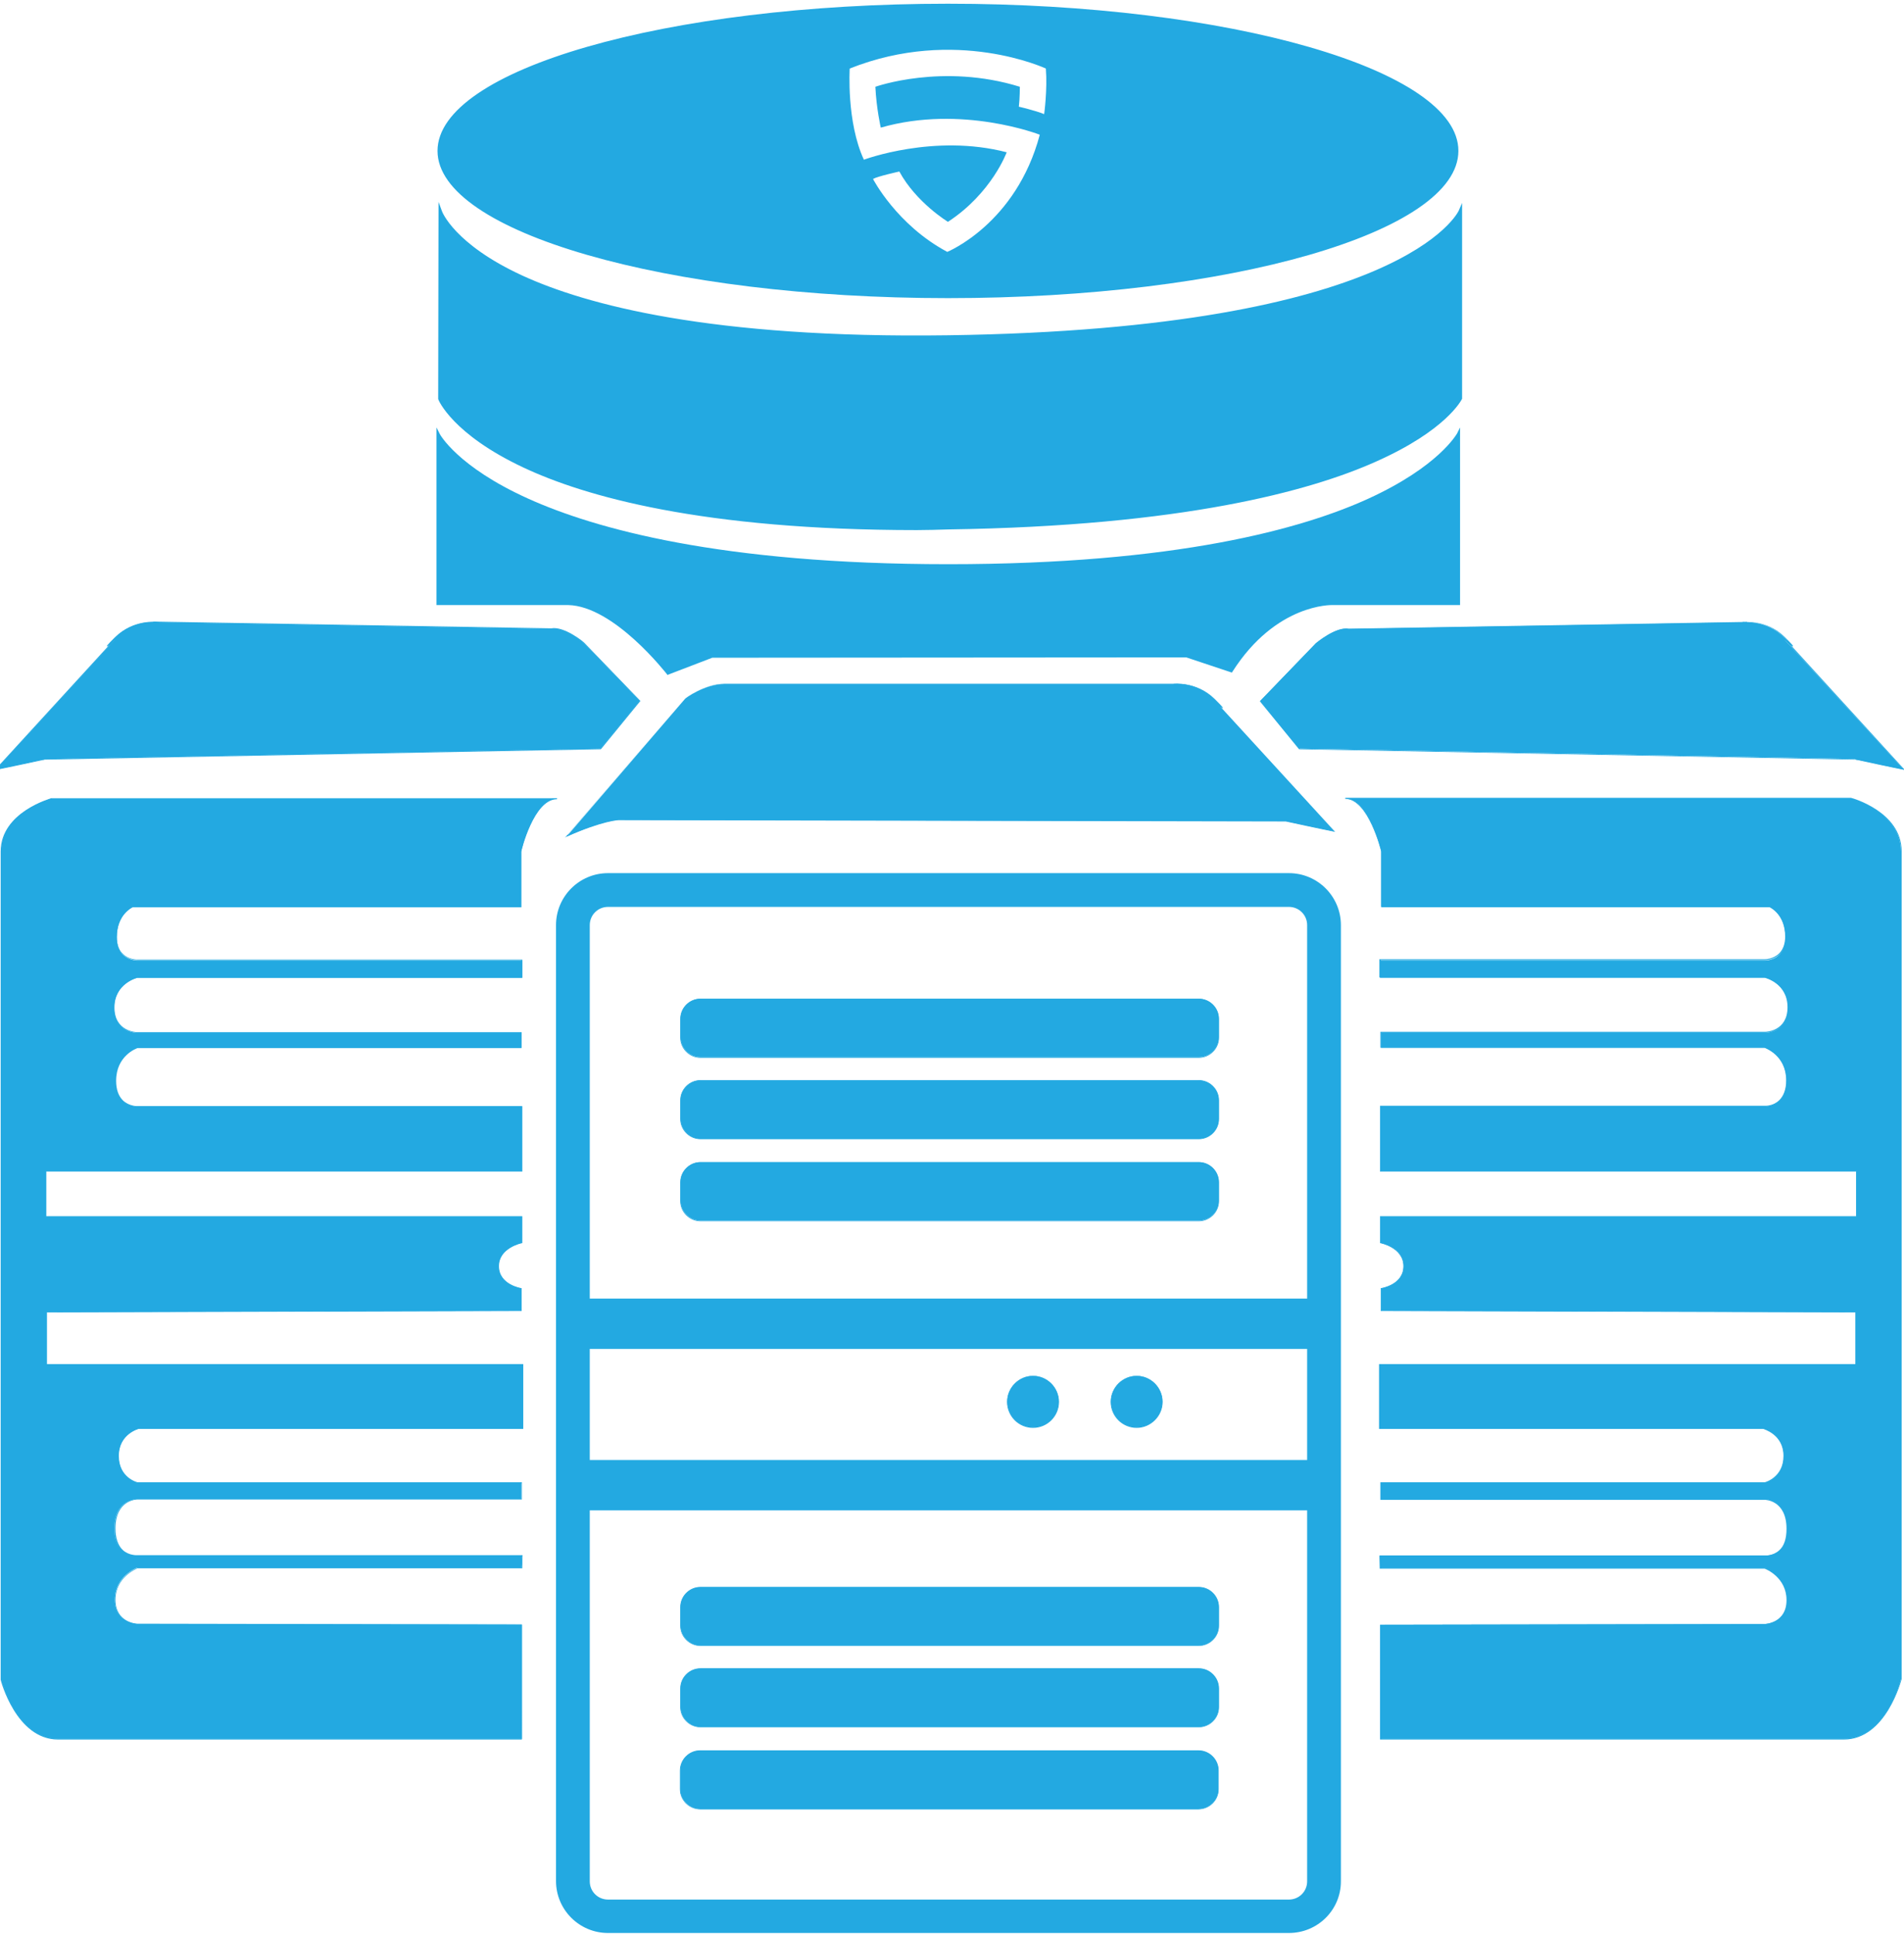
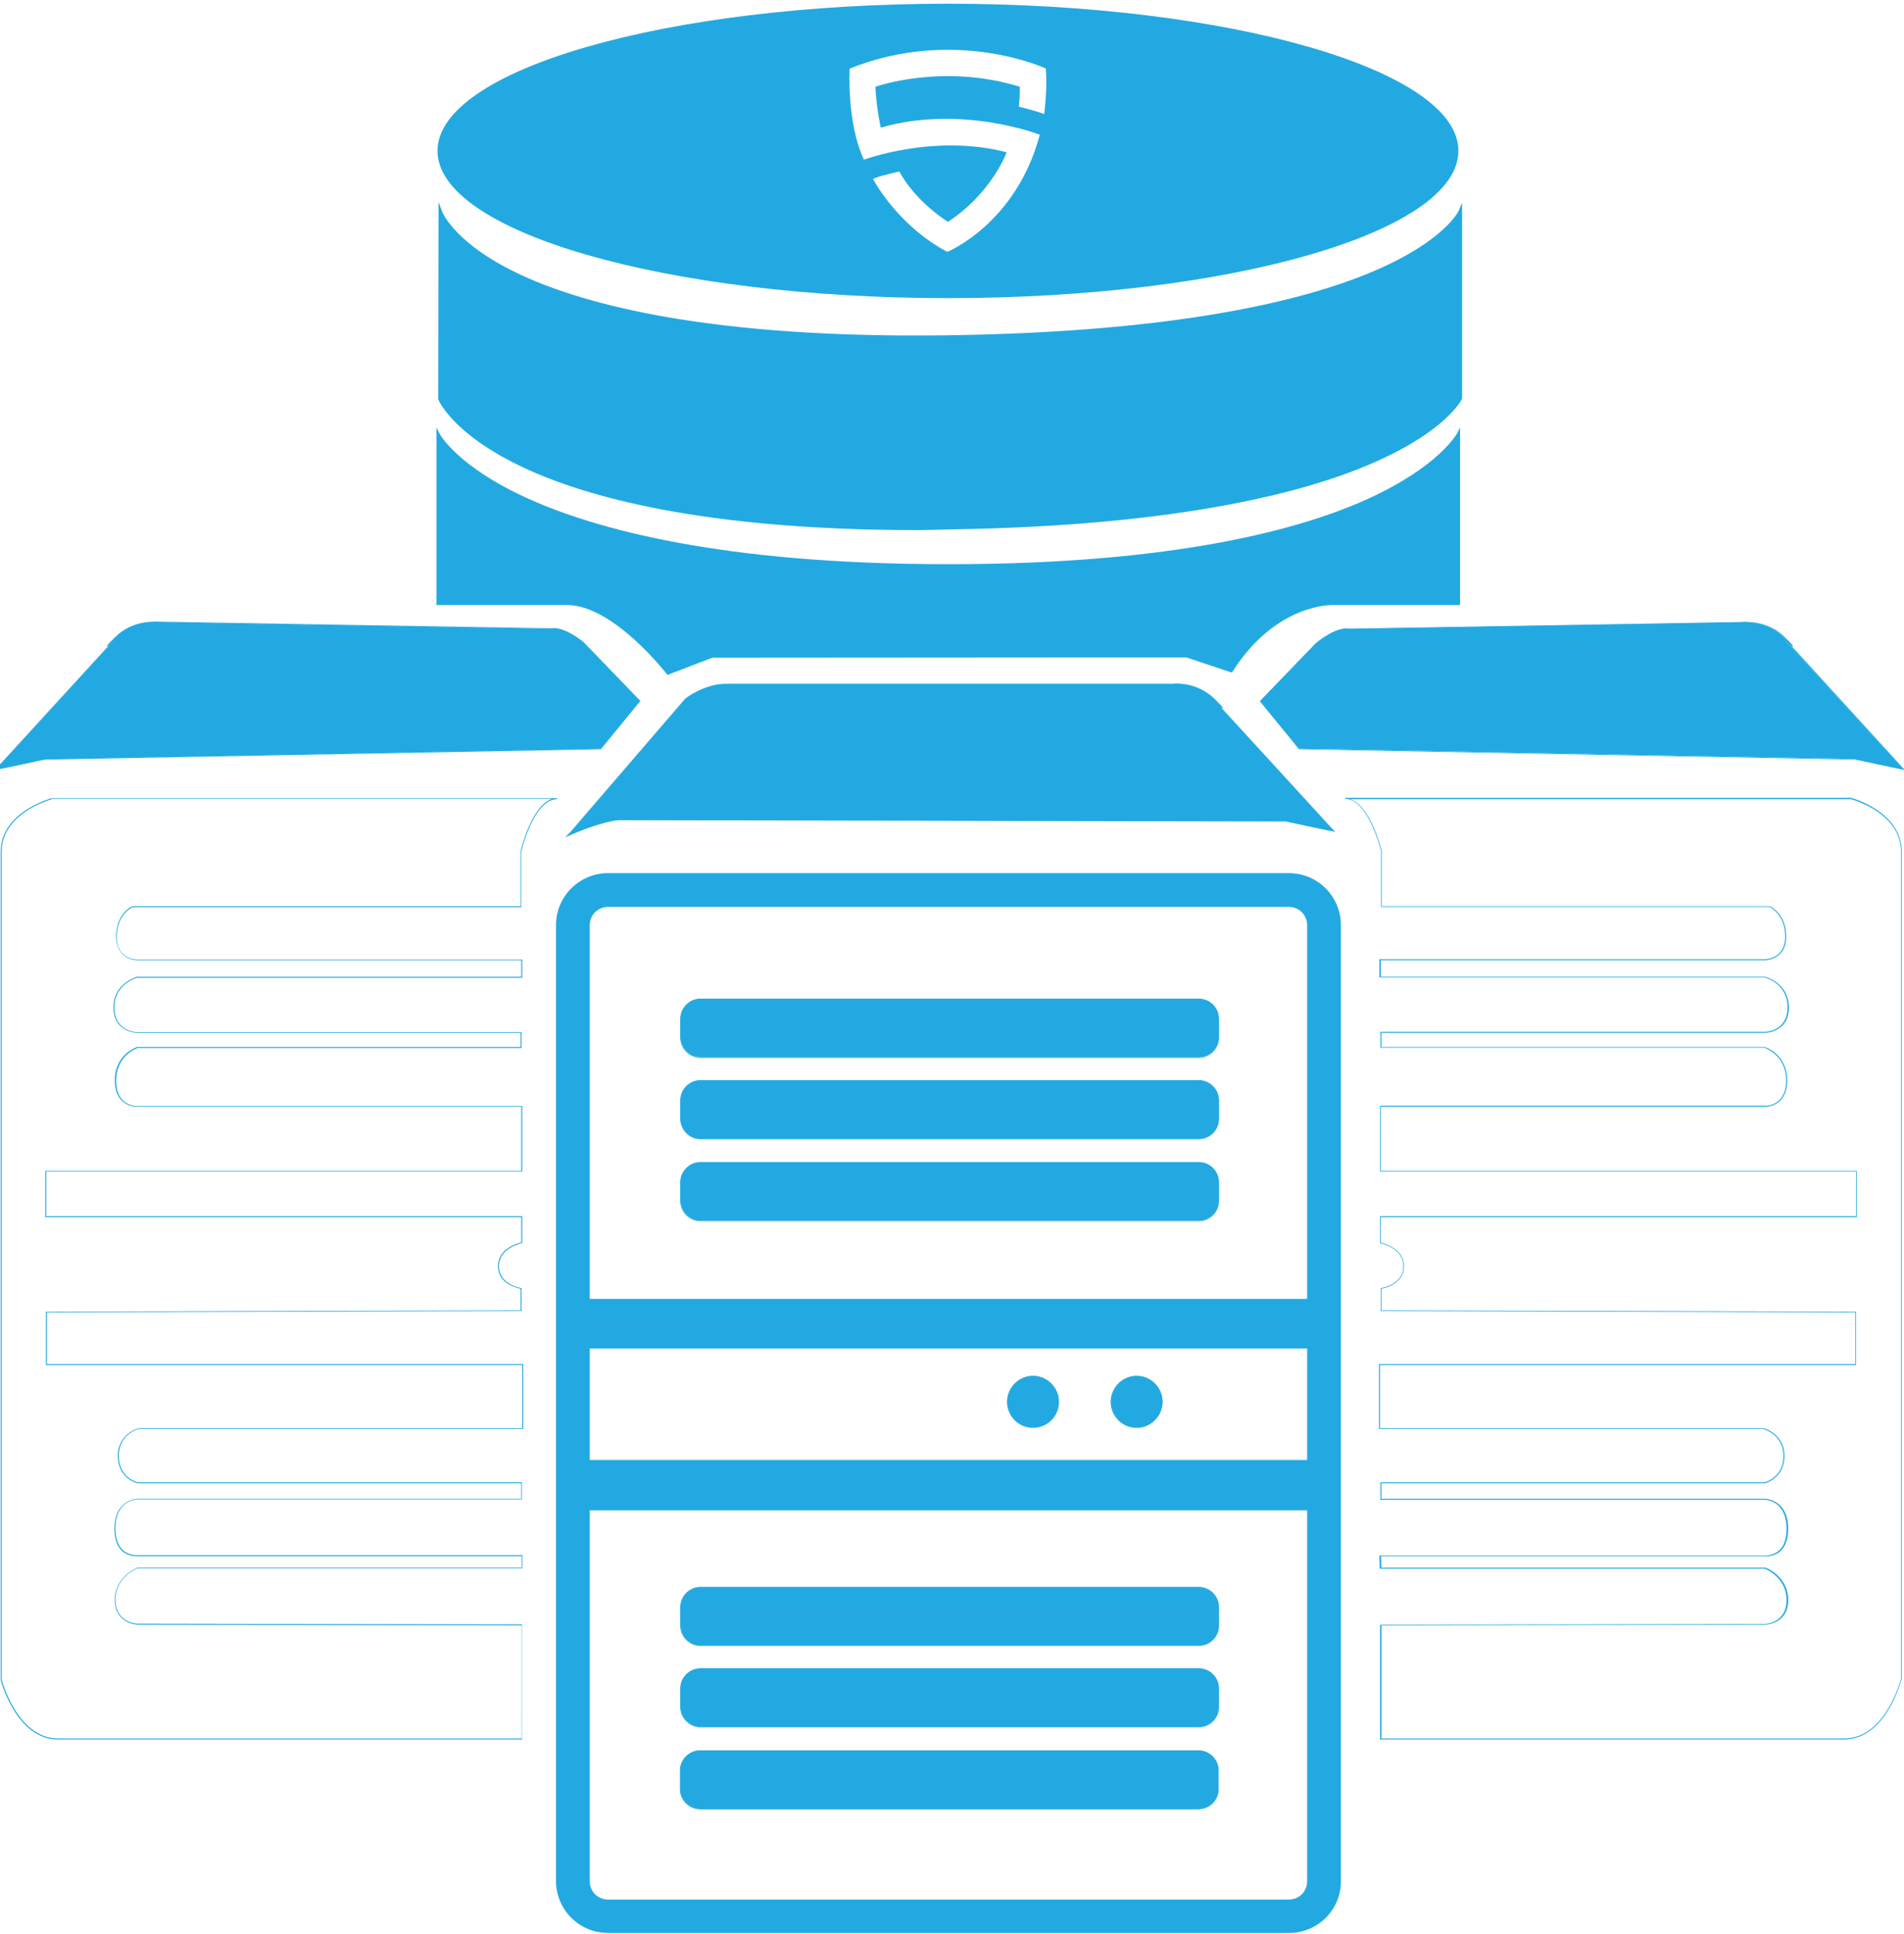
<svg xmlns="http://www.w3.org/2000/svg" version="1.1" id="Layer_1" x="0px" y="0px" viewBox="0 0 564 572.8" style="enable-background:new 0 0 564 572.8;" xml:space="preserve">
  <style type="text/css">
	.st0{fill:#23A9E1;}
</style>
  <g id="XMLID_6_">
    <g id="XMLID_8_">
      <path id="XMLID_117_" class="st0" d="M130.3,118c0.1-55.3,0.1-55.3,0.1-55.3s13.6,39.2,150.4,37.2c136.8-2,151.7-37.2,151.7-37.2    V118c0,0-17.4,36.5-151.7,38.4C146.5,158.4,130.3,118,130.3,118z" />
      <path id="XMLID_118_" class="st0" d="M271.6,157c-63.6,0-98.5-10-116.7-18.6c-20.8-9.8-25-19.8-25.1-20.2l0-0.2l0.1-58.2l1,2.7    c0,0.1,3.6,9.8,23.8,19.1c18.7,8.6,55.7,18.7,126.1,17.7c134.9-1.9,151.1-36.5,151.3-36.9l1-2.3l0,58c-0.2,0.4-4.7,9.4-25.7,18.7    c-19.3,8.6-57,19-126.4,20C277.7,156.9,274.6,157,271.6,157z M130.8,117.9c0.5,1,5.2,10.5,24.8,19.7c19,8.9,56.1,19.4,125.2,18.3    c69.2-1,106.6-11.3,125.9-19.8c19.7-8.7,24.8-17.2,25.4-18.2V64.5c-2.1,3-8.1,9.7-23.9,16.5c-19,8.3-56.6,18.4-127.4,19.4    c-70.8,1-108-9.2-126.7-17.9c-15.3-7.1-21.2-14.4-23.2-17.7L130.8,117.9z" />
    </g>
    <g id="XMLID_11_">
      <path id="XMLID_110_" class="st0" d="M431.9,128.7c0,50,0,50,0,50h-37.3c0,0-16.8-0.7-30,19.9l-13.2-4.4l-140.6,0.1l-12.8,4.9    c0,0-15.5-20.3-29.6-20.6h-38.5v-50c0,0,19.9,39,151.1,39S431.9,128.7,431.9,128.7z" />
      <path id="XMLID_114_" class="st0" d="M197.7,199.9l-0.2-0.3c-0.2-0.2-15.6-20.1-29.2-20.4h-39v-52.6l0.9,1.8    c0,0.1,5.2,9.8,26.3,19.3c19.5,8.8,56.8,19.4,124.4,19.4s104.9-10.5,124.4-19.4c21-9.6,26.2-19.2,26.3-19.3l0.9-1.8v52.6h-37.8    c-0.2,0-16.7-0.5-29.6,19.7l-0.2,0.3l-13.5-4.5l-140.4,0.1L197.7,199.9z M130.3,178.2h38c13.4,0.2,27.7,17.8,29.8,20.5l12.7-4.8    l140.7-0.1l12.9,4.3c13.2-20.4,30-19.9,30.2-19.8l36.8,0v-47.8c-2.2,3.1-9,10.6-25.6,18.2c-19.5,8.9-57.1,19.5-124.9,19.5    c-67.9,0-105.4-10.6-124.9-19.5c-16.7-7.6-23.4-15.1-25.6-18.2V178.2z" />
    </g>
    <g id="XMLID_18_">
      <path id="XMLID_111_" class="st0" d="M381.8,572.5H180.1c-8.5,0-15.4-6.9-15.4-15.4V274c0-8.5,6.9-15.4,15.4-15.4h201.7    c8.5,0,15.4,6.9,15.4,15.4v283.2C397.2,565.7,390.3,572.5,381.8,572.5z M180.1,268.6c-3,0-5.4,2.4-5.4,5.4v283.2    c0,3,2.4,5.4,5.4,5.4h201.7c3,0,5.4-2.4,5.4-5.4V274c0-3-2.4-5.4-5.4-5.4H180.1z" />
    </g>
    <g id="XMLID_27_">
      <path id="XMLID_106_" class="st0" d="M207.5,313.1h147.6c3.2,0,5.9-2.6,5.9-5.9v-5.5c0-3.2-2.6-5.9-5.9-5.9H207.5    c-3.2,0-5.9,2.6-5.9,5.9v5.5C201.7,310.5,204.3,313.1,207.5,313.1z" />
      <path id="XMLID_107_" class="st0" d="M355.1,313.3H207.5c-3.3,0-6-2.7-6-6v-5.5c0-3.3,2.7-6,6-6h147.6c3.3,0,6,2.7,6,6v5.5    C361.1,310.6,358.4,313.3,355.1,313.3z M207.5,296c-3.2,0-5.8,2.6-5.8,5.8v5.5c0,3.2,2.6,5.8,5.8,5.8h147.6c3.2,0,5.8-2.6,5.8-5.8    v-5.5c0-3.2-2.6-5.8-5.8-5.8H207.5z" />
    </g>
    <g id="XMLID_28_">
      <path id="XMLID_102_" class="st0" d="M207.5,361.5h147.6c3.2,0,5.9-2.6,5.9-5.9v-5.5c0-3.2-2.6-5.9-5.9-5.9H207.5    c-3.2,0-5.9,2.6-5.9,5.9v5.5C201.7,358.9,204.3,361.5,207.5,361.5z" />
      <path id="XMLID_103_" class="st0" d="M355.1,361.7H207.5c-3.3,0-6-2.7-6-6v-5.5c0-3.3,2.7-6,6-6h147.6c3.3,0,6,2.7,6,6v5.5    C361.1,359,358.4,361.7,355.1,361.7z M207.5,344.4c-3.2,0-5.8,2.6-5.8,5.8v5.5c0,3.2,2.6,5.8,5.8,5.8h147.6c3.2,0,5.8-2.6,5.8-5.8    v-5.5c0-3.2-2.6-5.8-5.8-5.8H207.5z" />
    </g>
    <g id="XMLID_30_">
      <path id="XMLID_98_" class="st0" d="M207.5,337.3h147.6c3.2,0,5.9-2.6,5.9-5.9v-5.5c0-3.2-2.6-5.9-5.9-5.9H207.5    c-3.2,0-5.9,2.6-5.9,5.9v5.5C201.7,334.6,204.3,337.3,207.5,337.3z" />
      <path id="XMLID_99_" class="st0" d="M355.1,337.4H207.5c-3.3,0-6-2.7-6-6v-5.5c0-3.3,2.7-6,6-6h147.6c3.3,0,6,2.7,6,6v5.5    C361.1,334.7,358.4,337.4,355.1,337.4z M207.5,320.1c-3.2,0-5.8,2.6-5.8,5.8v5.5c0,3.2,2.6,5.8,5.8,5.8h147.6    c3.2,0,5.8-2.6,5.8-5.8v-5.5c0-3.2-2.6-5.8-5.8-5.8H207.5z" />
    </g>
    <g id="XMLID_32_">
      <path id="XMLID_94_" class="st0" d="M207.5,487.4h147.6c3.2,0,5.9-2.6,5.9-5.9V476c0-3.2-2.6-5.9-5.9-5.9H207.5    c-3.2,0-5.9,2.6-5.9,5.9v5.5C201.7,484.8,204.3,487.4,207.5,487.4z" />
      <path id="XMLID_95_" class="st0" d="M355.1,487.5H207.5c-3.3,0-6-2.7-6-6V476c0-3.3,2.7-6,6-6h147.6c3.3,0,6,2.7,6,6v5.5    C361.1,484.8,358.4,487.5,355.1,487.5z M207.5,470.3c-3.2,0-5.8,2.6-5.8,5.8v5.5c0,3.2,2.6,5.8,5.8,5.8h147.6    c3.2,0,5.8-2.6,5.8-5.8V476c0-3.2-2.6-5.8-5.8-5.8H207.5z" />
    </g>
    <g id="XMLID_31_">
      <path id="XMLID_90_" class="st0" d="M207.4,535.8H355c3.2,0,5.9-2.6,5.9-5.9v-5.5c0-3.2-2.6-5.9-5.9-5.9H207.4    c-3.2,0-5.9,2.6-5.9,5.9v5.5C201.5,533.1,204.2,535.8,207.4,535.8z" />
      <path id="XMLID_91_" class="st0" d="M355,535.9H207.4c-3.3,0-6-2.7-6-6v-5.5c0-3.3,2.7-6,6-6H355c3.3,0,6,2.7,6,6v5.5    C361,533.2,358.3,535.9,355,535.9z M207.4,518.7c-3.2,0-5.8,2.6-5.8,5.8v5.5c0,3.2,2.6,5.8,5.8,5.8H355c3.2,0,5.8-2.6,5.8-5.8    v-5.5c0-3.2-2.6-5.8-5.8-5.8H207.4z" />
    </g>
    <g id="XMLID_29_">
      <path id="XMLID_86_" class="st0" d="M207.5,511.5h147.6c3.2,0,5.9-2.6,5.9-5.9v-5.5c0-3.2-2.6-5.9-5.9-5.9H207.5    c-3.2,0-5.9,2.6-5.9,5.9v5.5C201.7,508.9,204.3,511.5,207.5,511.5z" />
      <path id="XMLID_87_" class="st0" d="M355.1,511.6H207.5c-3.3,0-6-2.7-6-6v-5.5c0-3.3,2.7-6,6-6h147.6c3.3,0,6,2.7,6,6v5.5    C361.1,508.9,358.4,511.6,355.1,511.6z M207.5,494.4c-3.2,0-5.8,2.6-5.8,5.8v5.5c0,3.2,2.6,5.8,5.8,5.8h147.6    c3.2,0,5.8-2.6,5.8-5.8v-5.5c0-3.2-2.6-5.8-5.8-5.8H207.5z" />
    </g>
    <g id="XMLID_33_">
      <rect id="XMLID_82_" x="171.5" y="432.5" class="st0" width="219.2" height="14.7" />
      <path id="XMLID_83_" class="st0" d="M390.8,447.3H171.4v-14.9h219.4V447.3z M171.7,447h218.9v-14.4H171.7V447z" />
    </g>
    <g id="XMLID_34_">
      <rect id="XMLID_78_" x="169.7" y="384.7" class="st0" width="219.2" height="14.7" />
-       <path id="XMLID_79_" class="st0" d="M389,399.5H169.6v-14.9H389V399.5z M169.8,399.3h218.9v-14.4H169.8V399.3z" />
    </g>
    <g id="XMLID_35_">
      <circle id="XMLID_74_" class="st0" cx="336.7" cy="415.1" r="7.6" />
      <path id="XMLID_75_" class="st0" d="M336.7,422.9c-4.3,0-7.7-3.5-7.7-7.7s3.5-7.7,7.7-7.7s7.7,3.5,7.7,7.7    S340.9,422.9,336.7,422.9z M336.7,407.6c-4.1,0-7.5,3.4-7.5,7.5s3.4,7.5,7.5,7.5c4.1,0,7.5-3.4,7.5-7.5S340.8,407.6,336.7,407.6z" />
    </g>
    <g id="XMLID_36_">
      <circle id="XMLID_70_" class="st0" cx="306" cy="415.1" r="7.6" />
      <path id="XMLID_71_" class="st0" d="M306,422.9c-4.3,0-7.7-3.5-7.7-7.7s3.5-7.7,7.7-7.7s7.7,3.5,7.7,7.7S310.3,422.9,306,422.9z     M306,407.6c-4.1,0-7.5,3.4-7.5,7.5s3.4,7.5,7.5,7.5c4.1,0,7.5-3.4,7.5-7.5S310.1,407.6,306,407.6z" />
    </g>
    <g id="XMLID_38_">
      <path id="XMLID_66_" class="st0" d="M214.6,202.6h132.9c0,0,6.8-0.9,12.2,4.5c5.4,5.4,0,0.5,0,0.5l35.4,38.6c0,0-4.5-0.9-14.2-3    l-197.6-0.4c0,0-4.5,0-15.5,5l35.1-40.8C202.8,206.9,208.7,202.6,214.6,202.6z" />
      <path id="XMLID_67_" class="st0" d="M167.3,248.1l0.4-0.4l35.1-40.8c0.1-0.1,6-4.4,11.8-4.4h132.9c0.1,0,6.9-0.8,12.3,4.5    c2.5,2.5,2.5,2.6,2.4,2.7c-0.1,0.1-0.1,0.1-0.7-0.4l34,37.1l-0.4-0.1c0,0-4.6-0.9-14.2-3l-197.6-0.4c0,0-4.6,0.1-15.5,4.9    L167.3,248.1z M348.5,202.6c-0.6,0-1,0-1.1,0l-132.9,0c-5.8,0-11.6,4.2-11.7,4.3l-34.7,40.4c10.5-4.7,15-4.7,15.1-4.7l197.6,0.4    c8.1,1.8,12.6,2.7,13.9,3l-35.2-38.4l0.2-0.2c0.3,0.3,0.6,0.6,1,0.9c-0.3-0.3-0.7-0.7-1.2-1.2    C355.6,203.1,350.7,202.6,348.5,202.6z" />
    </g>
    <g id="XMLID_37_">
      <g id="XMLID_39_">
        <path id="XMLID_62_" class="st0" d="M516.3,184.3c0,0,6.8-0.9,12.2,4.5c5.4,5.4,0,0.5,0,0.5l35.4,38.6c0,0-4.5-0.9-14.2-3     L516.3,184.3z" />
        <path id="XMLID_63_" class="st0" d="M564.3,228.1L564,228c0,0-4.6-0.9-14.2-3l0,0l-33.6-40.8l0.2,0c0.1,0,7-0.8,12.3,4.5     c2.5,2.5,2.5,2.6,2.4,2.7c-0.1,0.1-0.1,0.1-0.7-0.4L564.3,228.1z M549.8,224.7c8,1.7,12.5,2.7,13.8,2.9l-35.2-38.4l0.2-0.2     c0.3,0.3,0.6,0.6,1,0.9c-0.3-0.3-0.7-0.7-1.2-1.2c-4.7-4.7-10.6-4.6-11.9-4.5L549.8,224.7z" />
      </g>
      <g id="XMLID_40_">
        <path id="XMLID_60_" class="st0" d="M550.9,224.8l-166-3.1l-11.6-14.1l16.5-17.1c0,0,5.9-5,9.7-4.2l117.9-2" />
        <path id="XMLID_61_" class="st0" d="M550.9,225l-166.1-3.1l0,0l-11.6-14.2l0.1-0.1l16.5-17.1c0.3-0.2,6-5,9.8-4.3l117.9-2l0,0.3     l-117.9,2c-3.8-0.7-9.6,4.1-9.6,4.2l-16.4,17l11.5,14l166,3.1L550.9,225z" />
      </g>
    </g>
    <g id="XMLID_42_">
      <g id="XMLID_44_">
        <path id="XMLID_56_" class="st0" d="M46.4,184.3c0,0-6.8-0.9-12.2,4.5s0,0.5,0,0.5l-35.4,38.6c0,0,4.5-0.9,14.2-3L46.4,184.3z" />
        <path id="XMLID_57_" class="st0" d="M-1.6,228.1l0.3-0.3L32.4,191c-0.6,0.5-0.6,0.5-0.7,0.4c-0.1-0.1-0.1-0.2,2.4-2.7     c5.4-5.3,12.2-4.5,12.3-4.5l0.2,0l-0.1,0.2L13.1,225l0,0c-9.6,2.1-14.2,3-14.2,3L-1.6,228.1z M34.1,189.1l0.2,0.2l-35.2,38.4     c1.3-0.3,5.8-1.2,13.8-2.9l33.2-40.3c-1.2-0.1-7.2-0.2-11.9,4.5c-0.5,0.5-0.9,0.9-1.2,1.2C33.5,189.7,33.8,189.4,34.1,189.1z" />
      </g>
      <g id="XMLID_43_">
        <path id="XMLID_54_" class="st0" d="M11.9,224.8l166-3.1l11.6-14.1L173,190.5c0,0-5.9-5-9.7-4.2l-117.9-2" />
        <path id="XMLID_55_" class="st0" d="M11.9,225l0-0.3l166-3.1l11.5-14l-16.4-17c0,0-5.9-4.9-9.6-4.2l-118-2l0-0.3l117.9,2     c3.8-0.7,9.6,4,9.8,4.3l16.6,17.2L178,221.9l-0.1,0L11.9,225z" />
      </g>
    </g>
    <g id="XMLID_41_">
-       <path id="XMLID_50_" class="st0" d="M165.1,236.5H15.3c0,0-14.9,3.9-14.9,15.7v245.2c0,0,4.4,17.6,16.9,17.6h137.3v-33.8L40.7,481    c0,0-6.7-0.2-6.7-7.2c0-7,6.6-9.5,6.6-9.5h113.9l0.1-3.6h-114c0,0-6.7,0.7-6.7-8s6.7-8.7,6.7-8.7h113.8v-4.8H40.7    c0,0-5.6-1.3-5.6-8s6.1-8.1,6.1-8.1h113.7v-19H13.8v-15.5l140.6-0.4v-6.6c0,0-6.7-1-6.7-6.6s6.9-6.9,6.9-6.9v-7.7h-141v-13.5h141    v-19.2H40.4c0,0-6.2,0.1-6.2-7.6c0-7.8,6.5-9.8,6.5-9.8h113.7v-4.4H40.5c0,0-6.7-0.1-6.7-7.4c0-7.3,6.9-8.9,6.9-8.9h114v-5.1h-114    c0,0-6.1,0.1-6.1-6.9c0-6.9,4.7-8.9,4.7-8.9h115.1v-16.4C154.3,252.1,158,236.5,165.1,236.5z" />
      <path id="XMLID_51_" class="st0" d="M154.7,515.2H17.2c-12.4,0-17-17.5-17-17.7l0-245.3c0-11.7,14.9-15.7,15-15.8l0,0h149.8v0.3    c-6.9,0-10.6,15.4-10.6,15.5l0,16.5H39.2c-0.3,0.2-4.6,2.3-4.6,8.8c0,2.2,0.6,3.9,1.8,5c1.7,1.7,4.1,1.7,4.1,1.7c0,0,0,0,0,0    h114.2v5.4H40.6c0,0-6.7,1.7-6.7,8.8c0,7.1,6.5,7.3,6.6,7.3h114v4.7H40.8c-0.4,0.1-6.4,2.3-6.4,9.7c0,2.6,0.7,4.5,2,5.8    c1.8,1.7,4.1,1.7,4.1,1.7h114.2V347h-141v13.2h141v8l-0.1,0c-0.1,0-6.8,1.4-6.8,6.8c0,5.5,6.6,6.5,6.6,6.5l0.1,0v6.8h-0.1    l-140.5,0.4V404H155v19.2H41.1c0,0-5.9,1.5-5.9,8s5.5,7.8,5.5,7.8l113.9,0v5.1H40.7c-0.3,0-6.5,0.2-6.5,8.6c0,2.9,0.8,5.1,2.2,6.4    c1.9,1.7,4.3,1.5,4.3,1.5l114.1,0l-0.1,3.9h-114c-0.4,0.2-6.5,2.7-6.5,9.3c0,6.8,6.3,7.1,6.5,7.1l113.9,0.2V515.2z M15.3,236.7    c-0.5,0.2-14.8,4.2-14.8,15.5v245.2c0,0.1,4.5,17.5,16.8,17.5h137.2v-33.5l-113.7-0.2c-0.1,0-6.8-0.3-6.8-7.3c0-7,6.6-9.5,6.7-9.6    l0,0h113.8l0.1-3.4H40.7c-0.1,0-2.5,0.2-4.5-1.5c-1.5-1.4-2.3-3.6-2.3-6.6c0-8.7,6.7-8.9,6.8-8.9h113.7v-4.6H40.7    c-0.1,0-5.8-1.4-5.8-8.1c0-6.6,6.1-8.2,6.2-8.2l113.6,0v-18.7H13.6v-15.8h0.1l140.5-0.4v-6.4c-0.9-0.2-6.7-1.4-6.7-6.7    c0-5.3,6.1-6.9,6.9-7v-7.5h-141v-13.7h141v-19h-114c-0.1,0-2.4,0-4.3-1.8c-1.4-1.4-2.1-3.4-2.1-6c0-7.8,6.6-9.9,6.6-9.9l0,0h113.6    v-4.2H40.5c-0.1,0-6.9-0.2-6.9-7.5c0-7.3,6.9-9,6.9-9.1l113.9,0v-4.9H40.6c-0.1,0-2.5,0-4.3-1.8c-1.2-1.2-1.9-3-1.9-5.2    c0-6.9,4.7-9,4.8-9l0,0h115v-16.3c0.1-0.6,3.3-13.5,9.3-15.5H15.3z" />
    </g>
    <g id="XMLID_45_">
-       <path id="XMLID_1_" class="st0" d="M398.4,236.5h149.8c0,0,14.9,3.9,14.9,15.7v245.2c0,0-4.4,17.6-16.9,17.6H408.9v-33.8    l113.8-0.2c0,0,6.7-0.2,6.7-7.2c0-7-6.6-9.5-6.6-9.5H408.9l-0.1-3.6h114c0,0,6.7,0.7,6.7-8s-6.7-8.7-6.7-8.7H409v-4.8h113.8    c0,0,5.6-1.3,5.6-8s-6.1-8.1-6.1-8.1H408.6v-19h141.1v-15.5l-140.6-0.4v-6.6c0,0,6.7-1,6.7-6.6s-6.9-6.9-6.9-6.9v-7.7h141v-13.5    h-141v-19.2H523c0,0,6.2,0.1,6.2-7.6c0-7.8-6.5-9.8-6.5-9.8H409.1v-4.4H523c0,0,6.7-0.1,6.7-7.4c0-7.3-6.9-8.9-6.9-8.9h-114v-5.1    h114c0,0,6.1,0.1,6.1-6.9c0-6.9-4.7-8.9-4.7-8.9H409.2v-16.4C409.2,252.1,405.5,236.5,398.4,236.5z" />
      <path id="XMLID_47_" class="st0" d="M546.2,515.2H408.8v-34h0.1l113.8-0.2c0.3,0,6.5-0.3,6.5-7.1c0-6.7-6.1-9.2-6.5-9.3h-114    l-0.1-3.9h114.1c0,0,2.4,0.2,4.3-1.5c1.5-1.3,2.2-3.5,2.2-6.4c0-8.5-6.3-8.6-6.5-8.6H408.9V439h113.9c0,0,5.5-1.4,5.5-7.8    s-5.9-7.9-6-8l-113.8,0V404h141.1v-15.3L409,388.3v-6.8l0.1,0c0.1,0,6.6-1,6.6-6.5c0-5.5-6.8-6.8-6.8-6.8l-0.1,0v-8h141V347h-141    v-19.5H523c0,0,0,0,0,0c0.2,0,2.4,0,4.1-1.7c1.3-1.3,2-3.3,2-5.8c0-7.4-6.1-9.5-6.4-9.7H408.9v-4.7h114c0.3,0,6.6-0.2,6.6-7.3    c0-7.1-6.7-8.8-6.8-8.8l-114.1,0v-5.4h114.2c0,0,0,0,0,0c0.1,0,2.4,0,4.2-1.7c1.2-1.2,1.8-2.9,1.8-5c0-6.5-4.3-8.6-4.6-8.8H409.1    v-16.5c0-0.1-3.8-15.5-10.6-15.5v-0.3l149.8,0c0.2,0,15,4.1,15,15.8v245.2C563.2,497.6,558.7,515.2,546.2,515.2z M409.1,514.9    h137.2c12.2,0,16.7-17.4,16.8-17.5l0-245.2c0-11.4-14.3-15.4-14.8-15.5H400c6,2,9.2,14.9,9.3,15.4l0,16.3h115l0,0    c0,0,4.8,2.1,4.8,9c0,2.2-0.6,4-1.9,5.2c-1.8,1.7-4.1,1.8-4.3,1.8c0,0,0,0,0,0H409v4.9h113.9c0.1,0,7,1.8,7,9.1    c0,7.3-6.8,7.5-6.9,7.5H409.2v4.2l113.6,0c0.1,0,6.6,2.1,6.6,9.9c0,2.6-0.7,4.6-2.1,6c-1.8,1.8-4.2,1.8-4.3,1.8h-114v19h141v13.7    H409v7.5c0.9,0.2,6.9,1.8,6.9,7c0,5.3-5.9,6.6-6.7,6.7v6.4l140.6,0.4v15.8H408.8V423h113.6c0.1,0,6.2,1.6,6.2,8.2    c0,6.6-5.7,8.1-5.7,8.1l-113.7,0v4.6h113.7c0.1,0,6.8,0.2,6.8,8.9c0,3-0.8,5.2-2.3,6.6c-2,1.8-4.4,1.5-4.5,1.5l-113.8,0l0.1,3.4    l113.8,0c0.1,0,6.7,2.5,6.7,9.6c0,7.1-6.7,7.3-6.8,7.3l-113.7,0.2V514.9z" />
    </g>
    <path id="XMLID_127_" class="st0" d="M280.8,1.1c-83.4,0-151.2,19.5-151.2,43.6c0,24,67.8,43.6,151.2,43.6   c83.4,0,151.2-19.5,151.2-43.6C432.1,20.7,364.2,1.1,280.8,1.1z M309.3,33.8c-2.7-1.1-7.5-2.2-7.5-2.2c0.3-2.5,0.3-5.9,0.3-5.9   c-22.9-7.1-42.8,0-42.8,0c0.3,6.4,1.6,12.1,1.6,12.1c24-6.9,47.1,2.1,47.1,2.1c-7,26.4-27.4,34.7-27.4,34.7c-15-8-22-21.6-22-21.6   c1.4-0.8,7.8-2.2,7.8-2.2c5,9.2,14.4,14.9,14.4,14.9c13-8.5,17.4-20.6,17.4-20.6c-21.5-5.6-42.3,2.2-42.3,2.2   c-5.2-11.2-4.2-27-4.2-27c31.4-12.5,58.1,0,58.1,0C310.3,26.6,309.3,33.8,309.3,33.8z" />
  </g>
</svg>